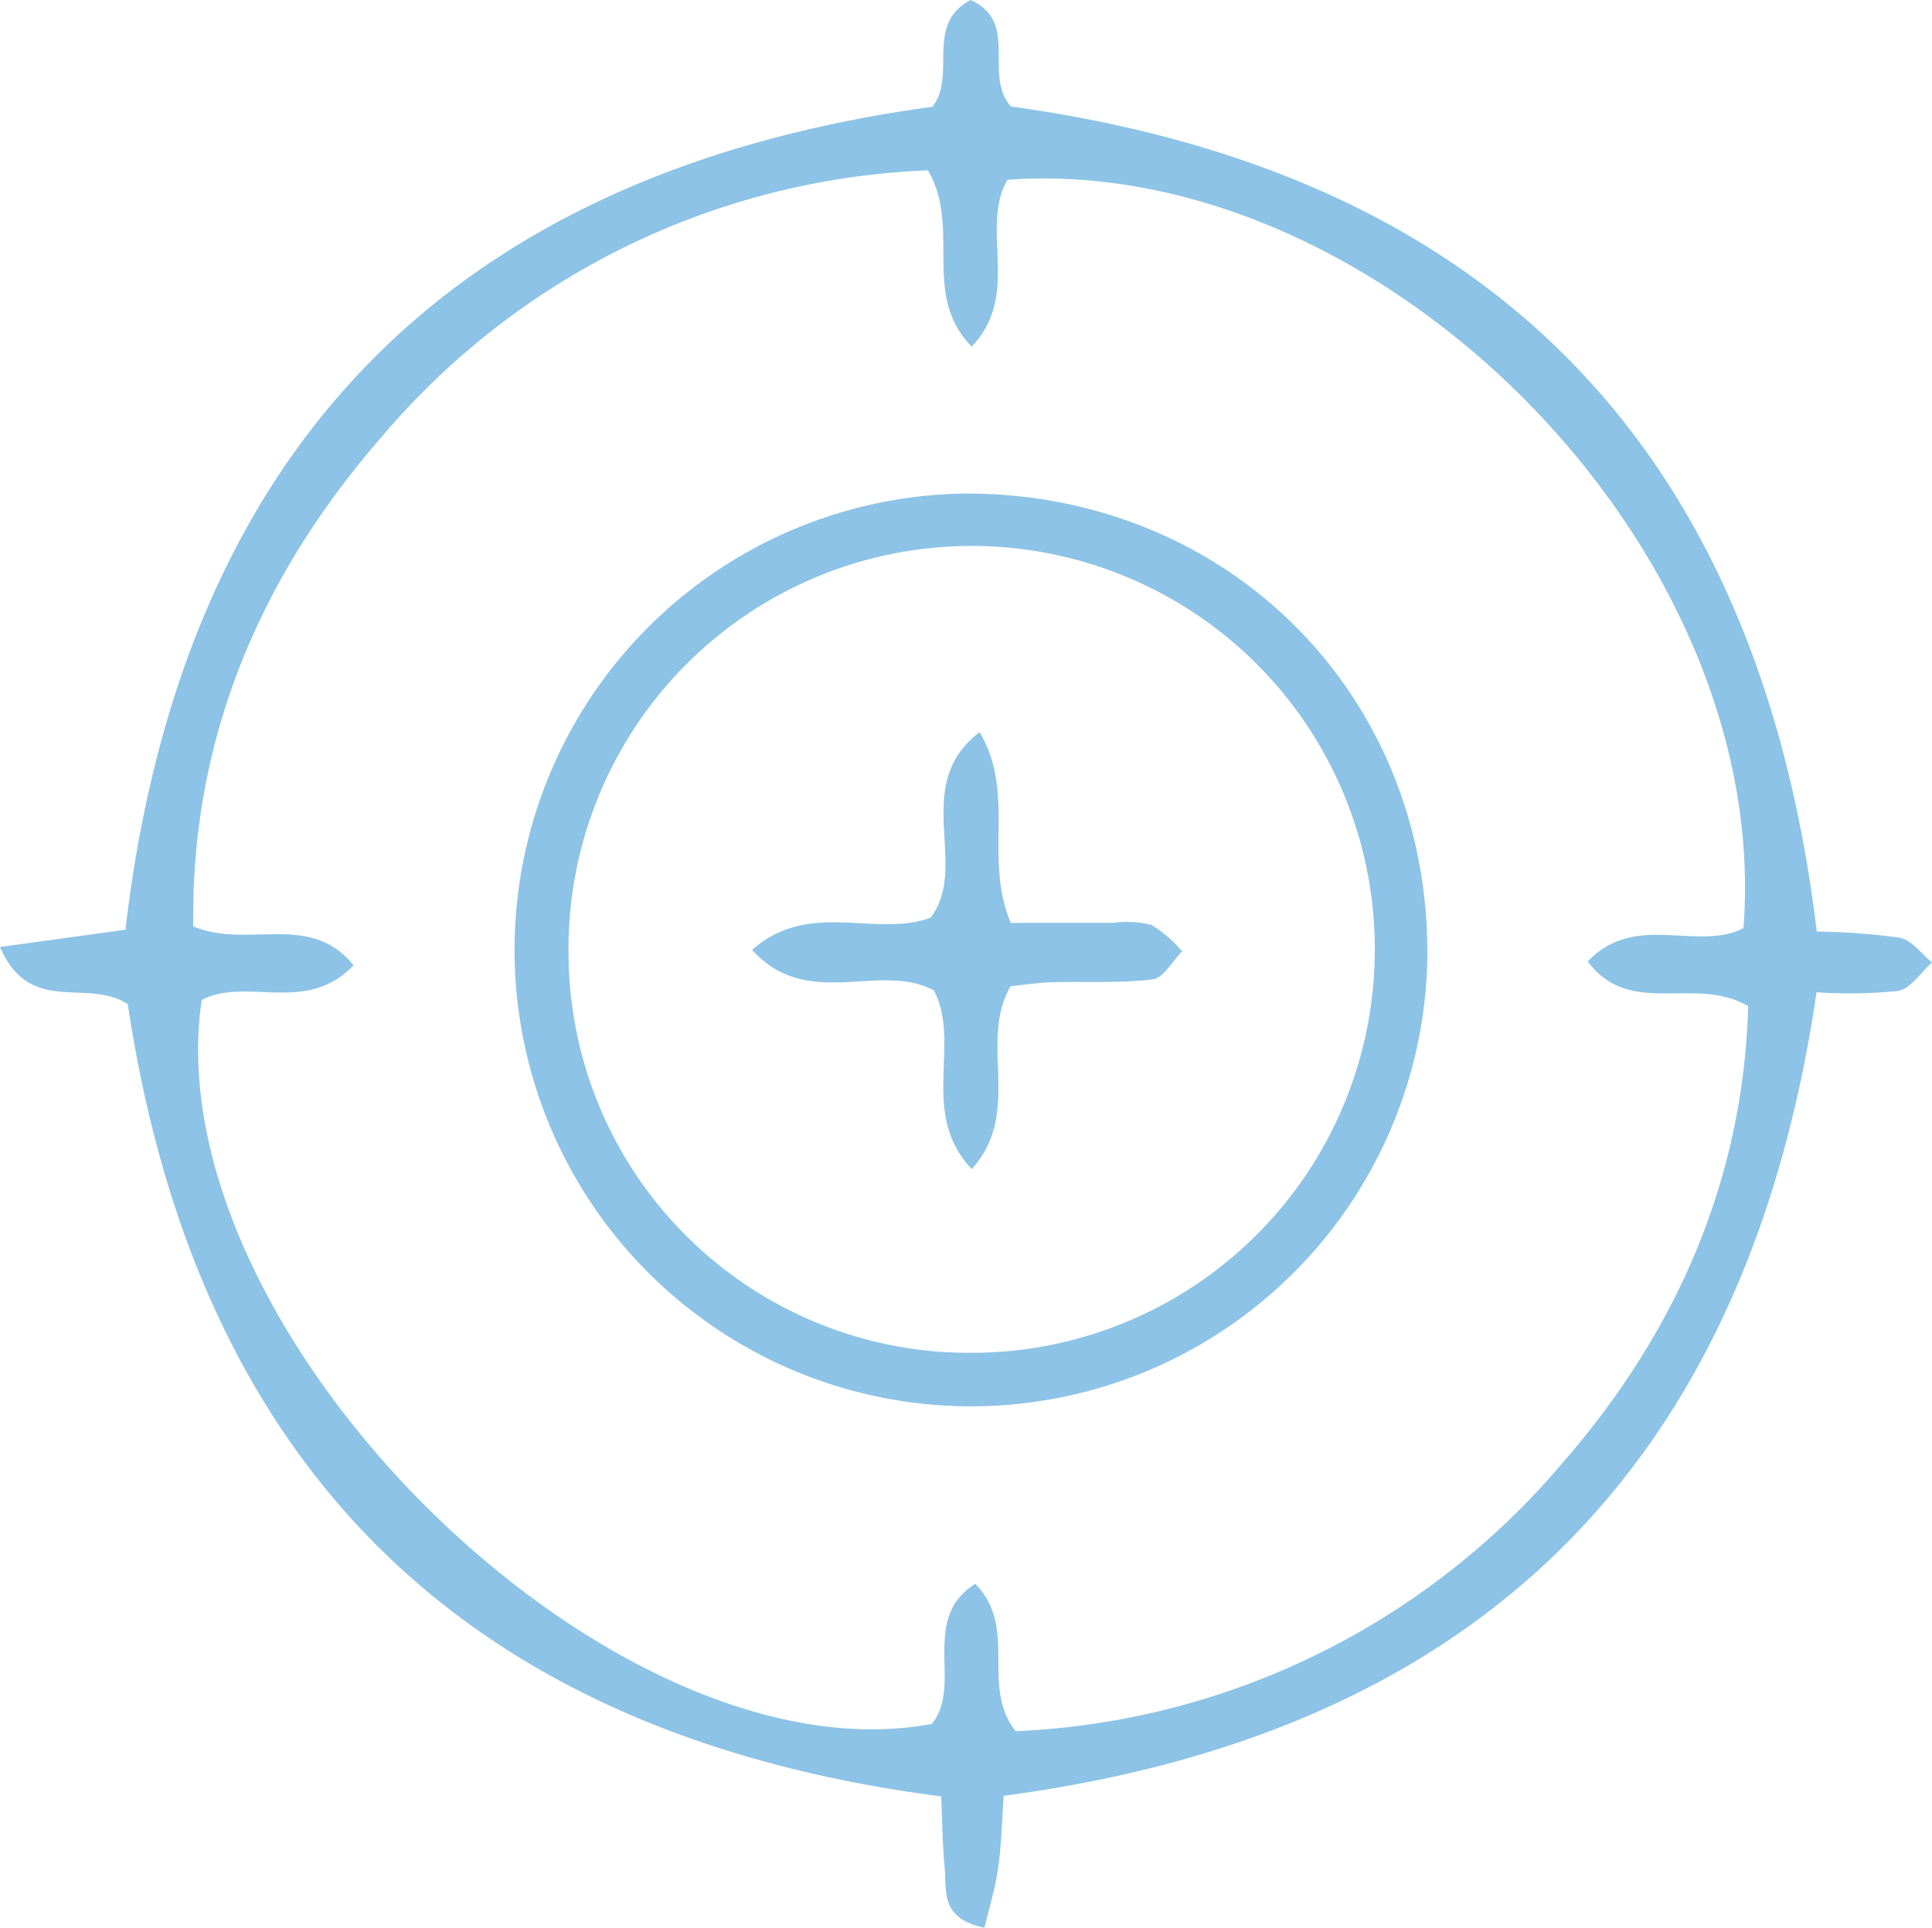
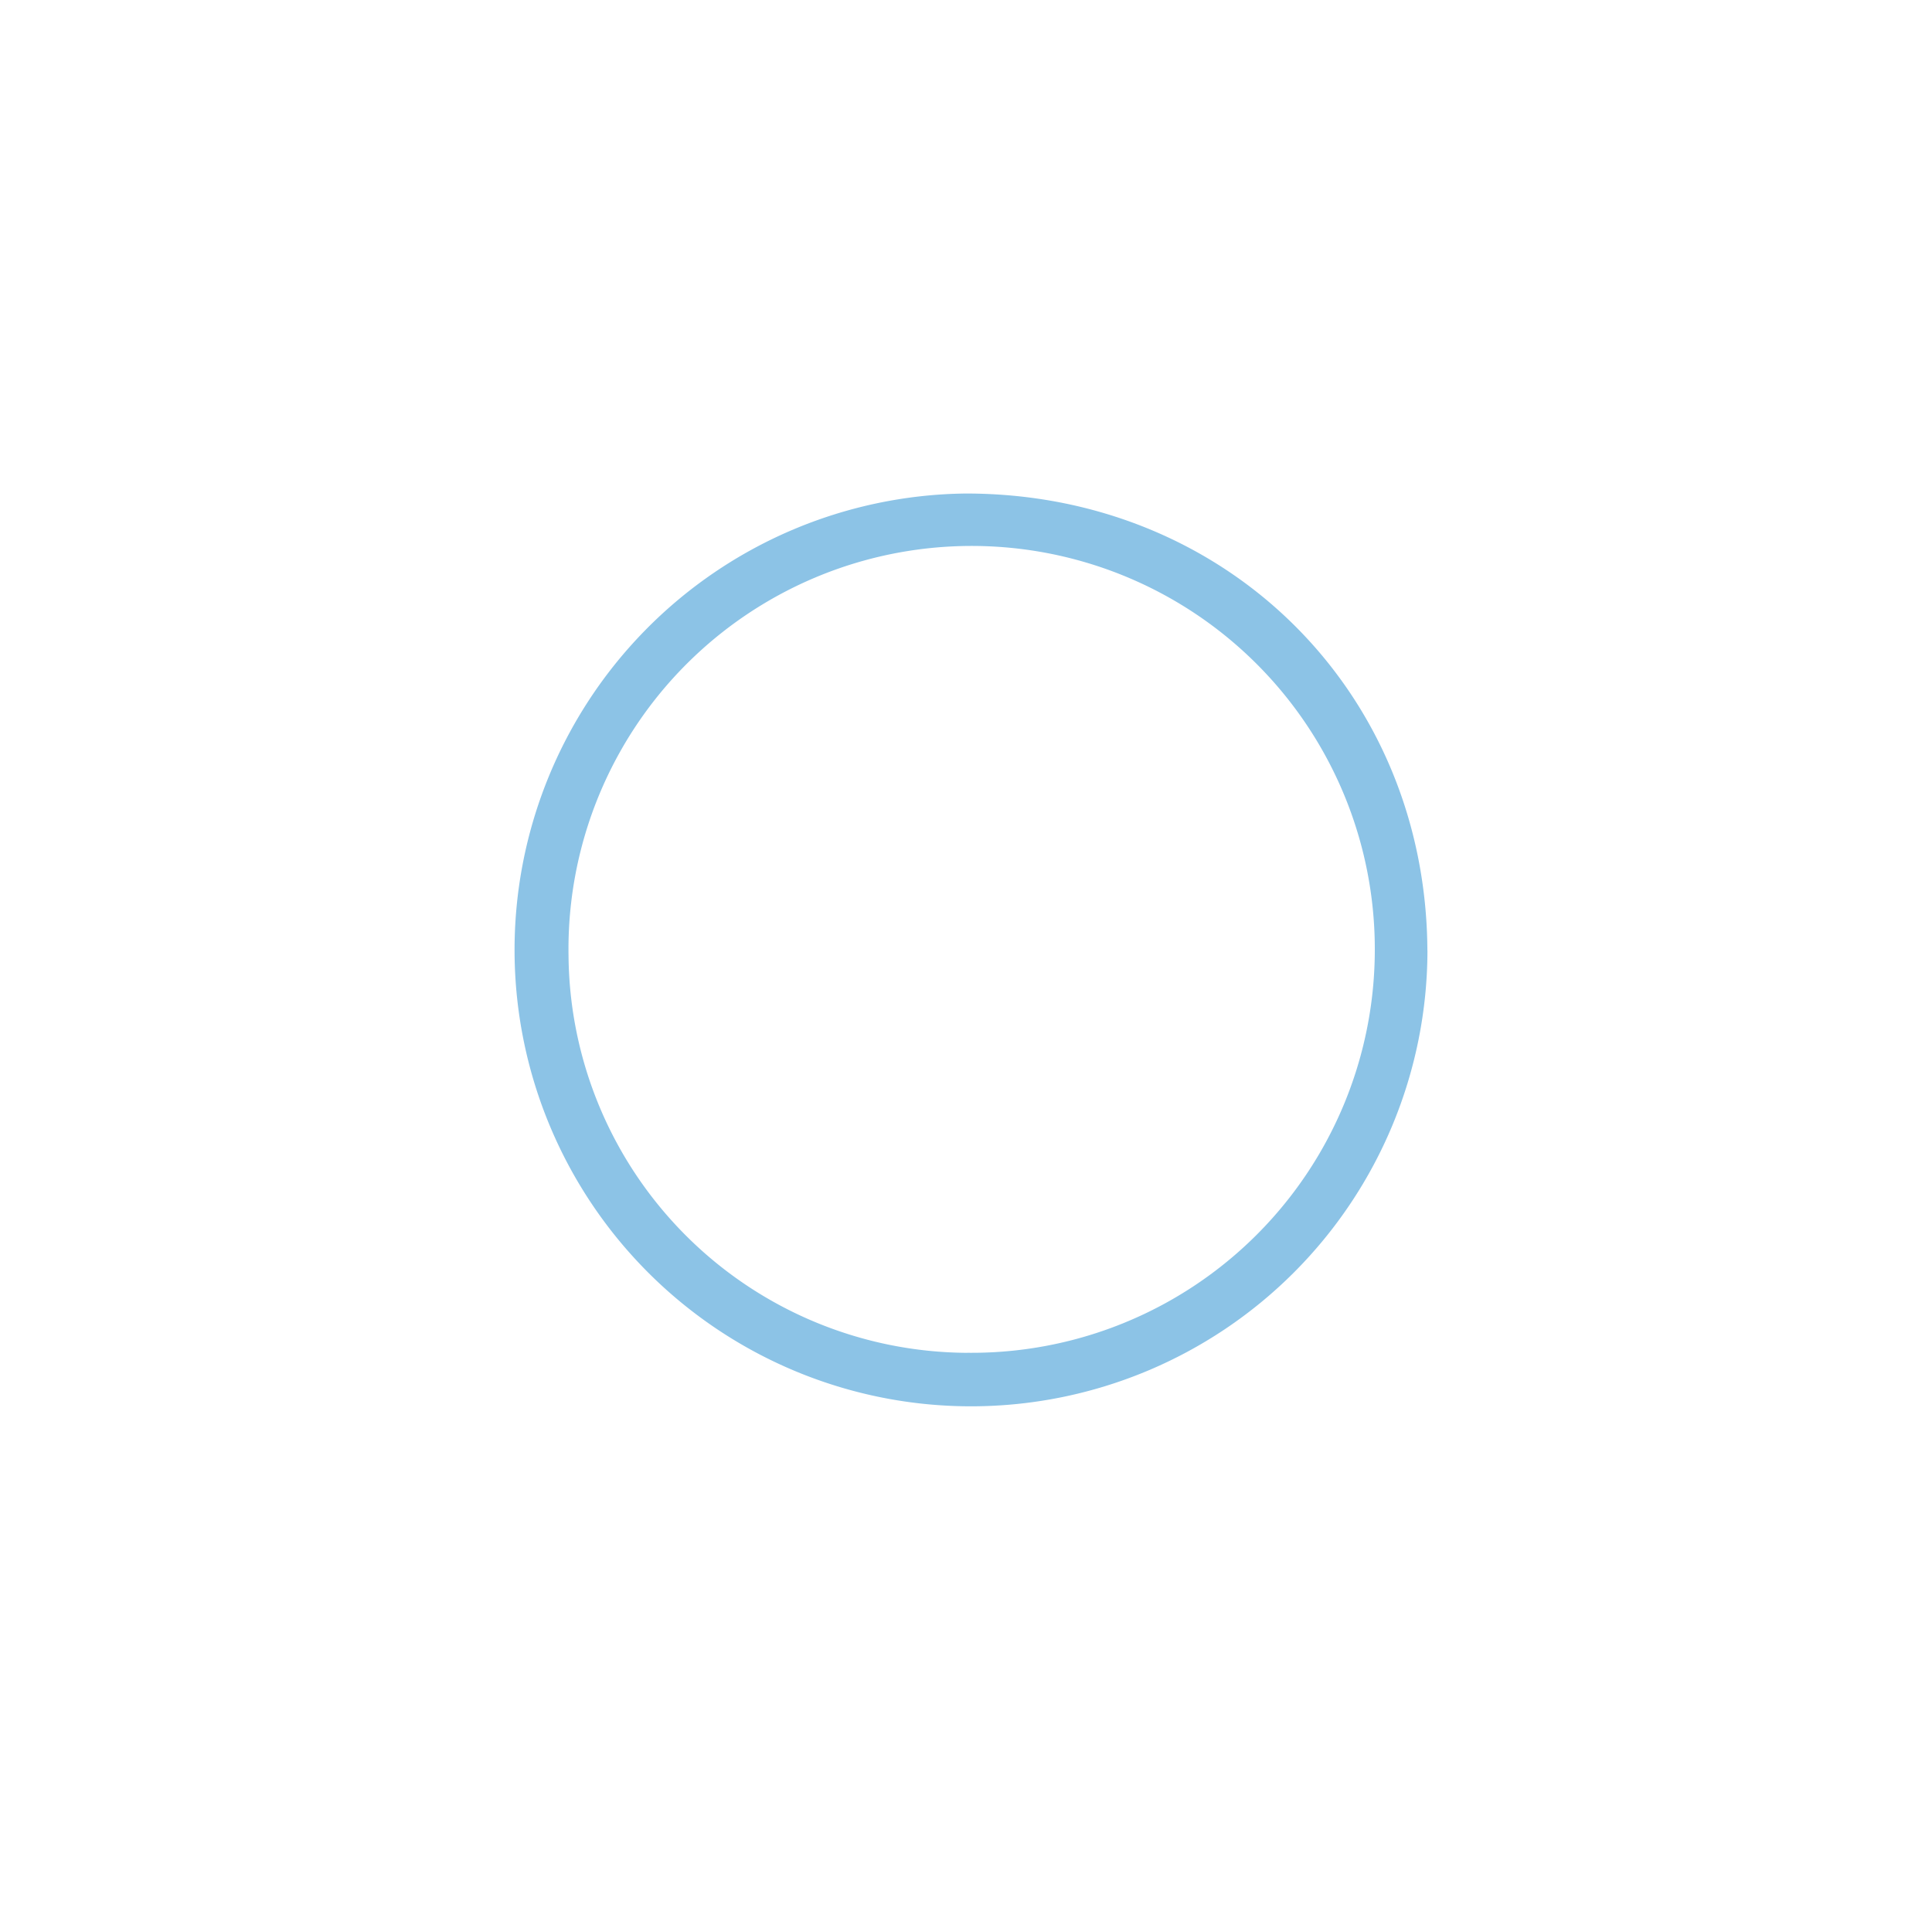
<svg xmlns="http://www.w3.org/2000/svg" width="125.5" height="125.231" viewBox="0 0 125.5 125.231">
  <defs>
    <clipPath id="clip-path">
      <rect id="Rectangle_126" data-name="Rectangle 126" width="125.5" height="125.231" fill="#8cc3e6" />
    </clipPath>
  </defs>
  <g id="Group_155" data-name="Group 155" transform="translate(-11997 -8864)">
-     <rect id="Rectangle_141" data-name="Rectangle 141" width="125" height="125" transform="translate(11997 8864)" fill="none" />
    <g id="Group_153" data-name="Group 153" transform="translate(11997 8864)">
      <g id="Group_120" data-name="Group 120" clip-path="url(#clip-path)">
-         <path id="Path_221" data-name="Path 221" d="M8.3,65.233C5.656,63.5,1.953,66.038,0,61.52L8.148,60.4C11.792,29.158,29.306,11.2,60.571,6.938c1.6-2.065-.529-5.356,2.484-6.937,3.187,1.457.793,4.836,2.608,6.918,30.944,4.263,48.555,22,52.352,53.6a43.635,43.635,0,0,1,5.394.4c.771.145,1.4,1.048,2.091,1.606-.728.646-1.382,1.7-2.2,1.85a31.457,31.457,0,0,1-5.3.087c-4.5,30.693-21.971,48.107-52.8,52.2-.118,1.644-.149,3.192-.365,4.713-.184,1.3-.581,2.563-.886,3.855-2.921-.592-2.441-2.441-2.585-3.913-.14-1.435-.148-2.882-.227-4.617-30.651-3.955-48.3-21.181-52.836-51.47M60.277,11.068A48.964,48.964,0,0,0,24.837,28.33c-7.983,9.14-12.451,19.73-12.284,31.857,3.609,1.482,7.574-.982,10.412,2.52-3.05,3.235-6.937.732-9.864,2.254-3.151,21.527,26.593,50.952,47.433,47.028,2.045-2.537-.819-6.788,2.814-9.1,2.83,2.872.3,6.6,2.628,9.577a49.292,49.292,0,0,0,35.494-17.394c7.458-8.551,11.777-18.477,12.089-29.711-3.509-2.029-7.647.8-10.421-2.9,3.089-3.249,7.1-.619,10.114-2.161C115.18,35.54,89.628,9.933,65.441,11.68c-1.826,3.172.923,7.44-2.321,10.835-3.314-3.389-.64-7.689-2.843-11.447" transform="translate(0 -0.001)" fill="#8cc3e6" />
        <path id="Path_222" data-name="Path 222" d="M148.233,114.991A29.65,29.65,0,1,1,118.2,85.3c16.94-.03,29.95,12.833,30.029,29.69M118.344,141.12a26.189,26.189,0,0,0,26.469-26.065,26.189,26.189,0,1,0-52.374.268,26.022,26.022,0,0,0,25.906,25.8" transform="translate(-55.508 -53.239)" fill="#8cc3e6" />
-         <path id="Path_223" data-name="Path 223" d="M144.249,154.929c-3.447-3.647-.65-8.133-2.458-11.608-3.51-1.9-8.2,1.35-11.811-2.631,3.7-3.3,8.033-.765,11.6-2.1,2.564-3.394-1.344-8.585,3.177-12.05,2.382,4.01.24,8.171,2.027,12.392,2.08,0,4.339-.006,6.6,0a6.983,6.983,0,0,1,2.528.126,8.37,8.37,0,0,1,2,1.721c-.633.636-1.21,1.735-1.91,1.821-2.161.266-4.369.121-6.557.187-.94.028-1.877.18-2.681.262-2.1,3.673.822,8.168-2.513,11.876" transform="translate(-81.125 -78.978)" fill="#8cc3e6" />
      </g>
    </g>
  </g>
</svg>